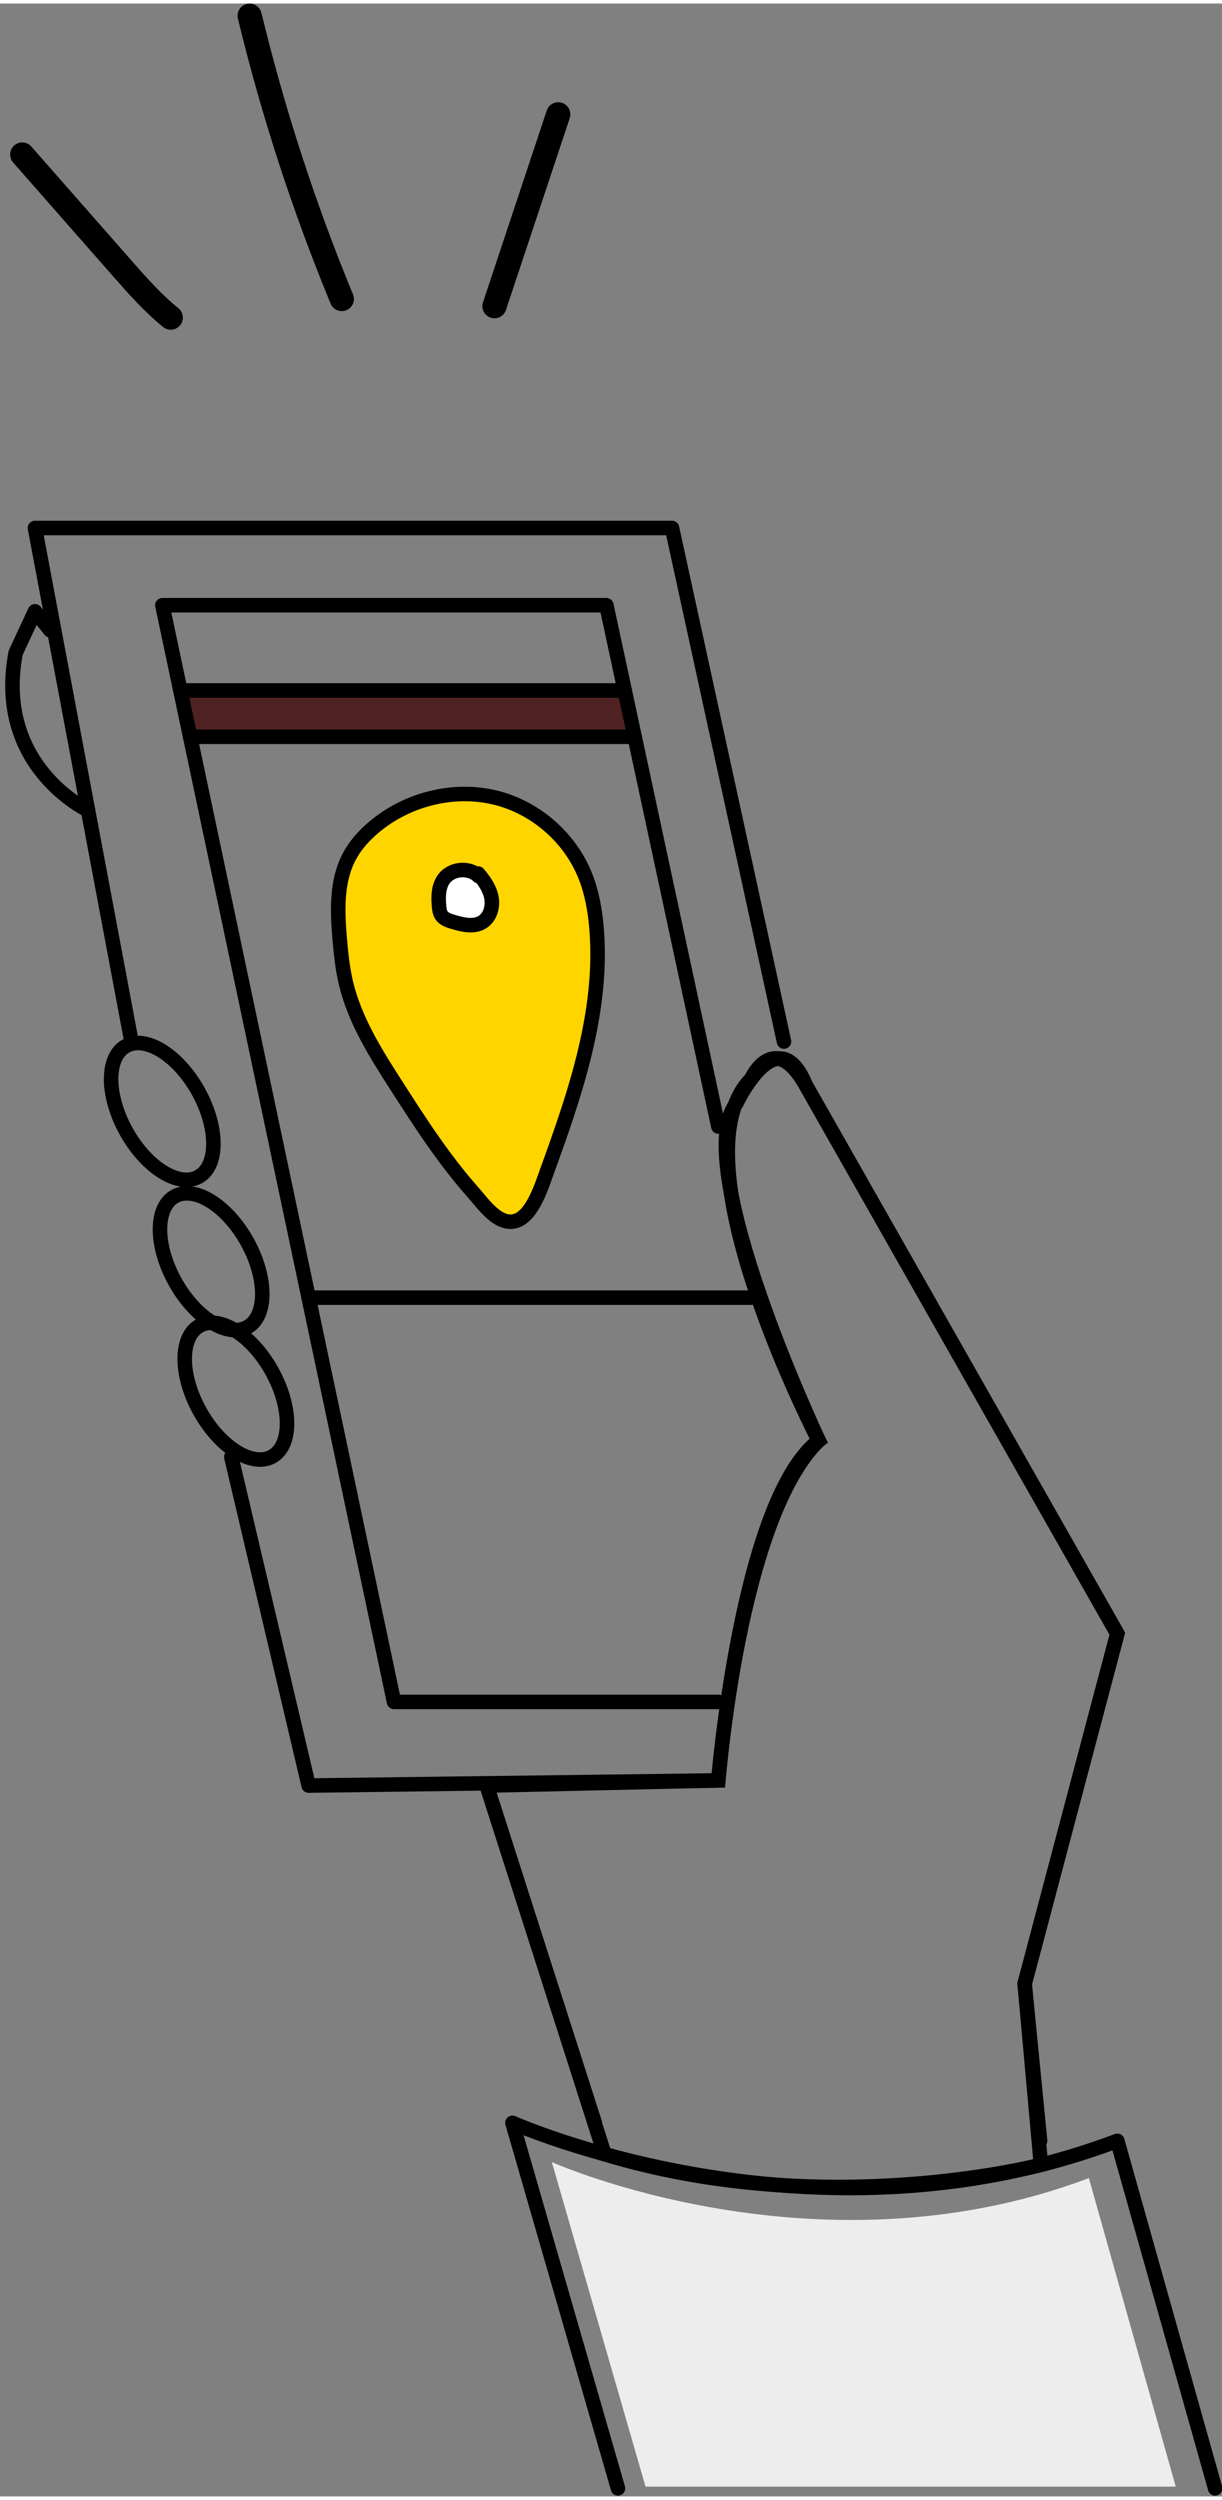
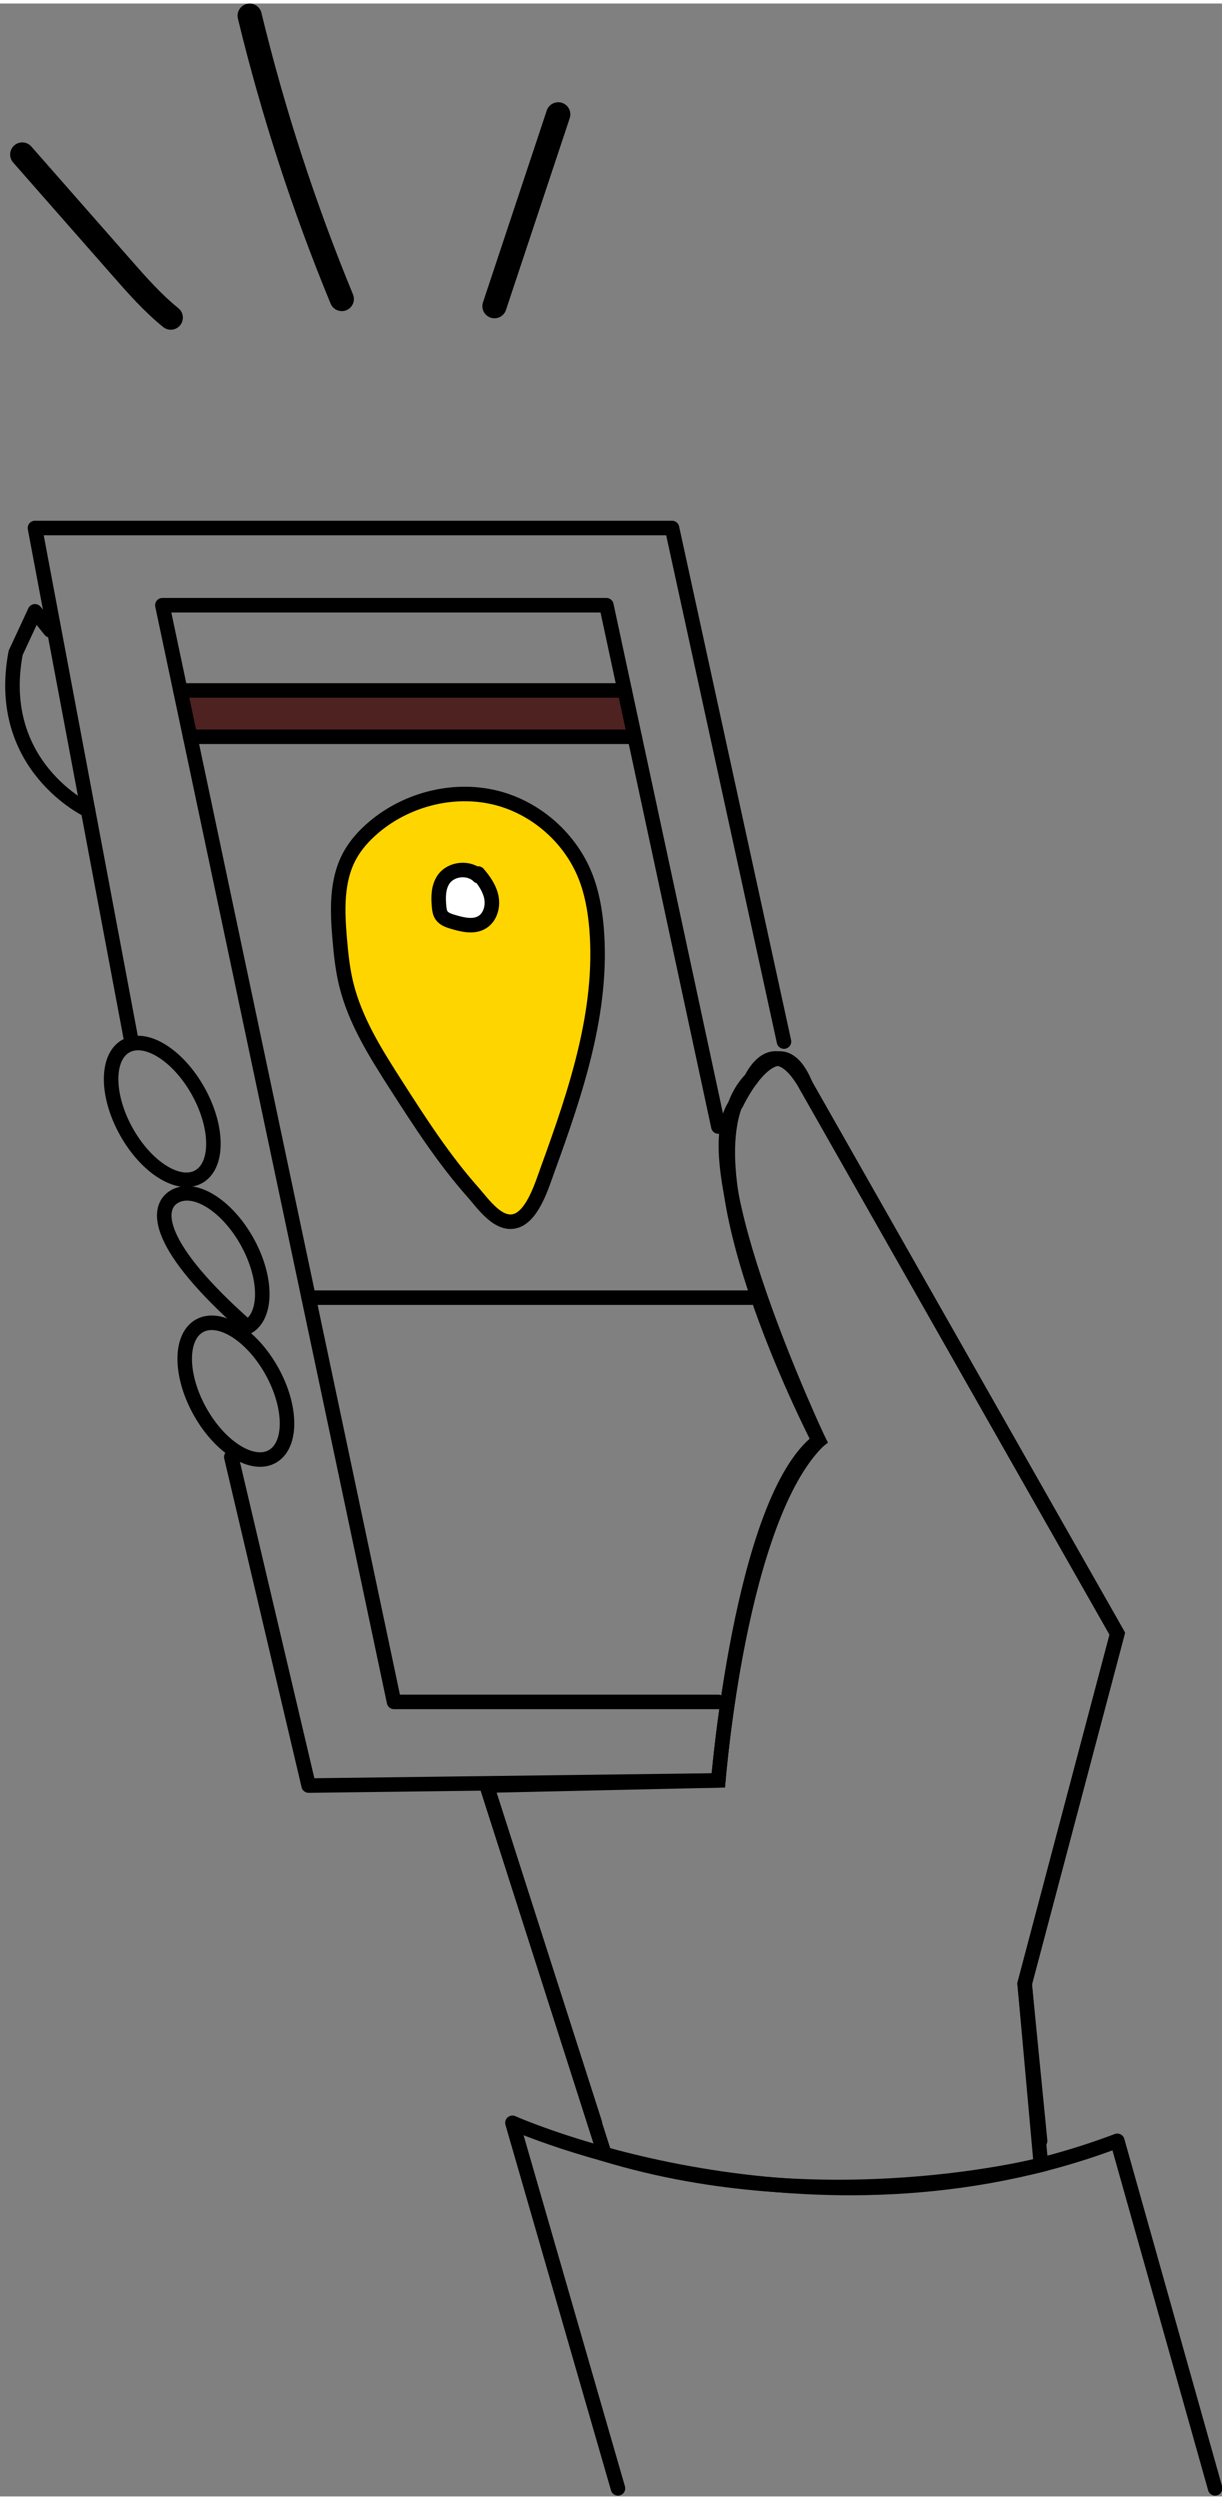
<svg xmlns="http://www.w3.org/2000/svg" width="155px" height="317px" viewBox="0 0 203 414" version="1.1">
  <rect x="0" y="0" width="203" height="414" fill="#808080" stroke="none" />
  <g id="Page-1" stroke="none" stroke-width="1" fill="none" fill-rule="evenodd">
    <g id="Group" transform="translate(2, 2)">
      <polyline id="Fill-1" fill="#4E2221" fill-rule="nonzero" points="27.965 112.08 101.774 112.08 103.426 119.771 29.59 119.771" />
      <g id="Group-44" transform="translate(0, 0.014)">
-         <path d="M193.314,410.361 L178.887,359.117 C133.709,376.198 89.67,356.46 89.67,356.46 L105.236,410.361" id="Fill-2" fill="#EDEDED" fill-rule="nonzero" />
        <path d="M30.941,178.649 C34.272,184.645 34.293,190.994 30.987,192.83 C27.682,194.666 22.301,191.294 18.969,185.299 C15.638,179.303 15.617,172.954 18.923,171.117 C22.228,169.281 27.609,172.653 30.941,178.649 Z" id="Stroke-4" stroke="#000000" stroke-width="2.412" />
-         <path d="M39.06,203.613 C42.391,209.609 42.412,215.958 39.106,217.794 C35.8,219.63 30.42,216.259 27.088,210.263 C23.757,204.267 23.736,197.918 27.042,196.081 C30.348,194.245 35.728,197.617 39.06,203.613 Z" id="Stroke-6" stroke="#000000" stroke-width="2.412" />
+         <path d="M39.06,203.613 C42.391,209.609 42.412,215.958 39.106,217.794 C23.757,204.267 23.736,197.918 27.042,196.081 C30.348,194.245 35.728,197.617 39.06,203.613 Z" id="Stroke-6" stroke="#000000" stroke-width="2.412" />
        <path d="M43.168,225.109 C46.5,231.105 46.521,237.454 43.215,239.29 C39.909,241.127 34.528,237.755 31.197,231.759 C27.865,225.763 27.844,219.414 31.15,217.577 C34.456,215.741 39.837,219.113 43.168,225.109 Z" id="Stroke-8" stroke="#000000" stroke-width="2.412" />
        <path d="M98.42,355.139 L78.85,293.931 L117.333,293.076 C117.333,293.076 121.133,246.492 134.009,236.643 C134.009,236.643 109.663,189.766 122.785,176.587 C122.785,176.587 126.531,168.245 131.871,177.645 L183.61,268.707 L168.216,326.85 L170.92,356.913 C170.92,356.913 134.953,366.275 98.42,355.139 Z" id="Stroke-10" stroke="#000000" stroke-width="2.412" />
        <polyline id="Stroke-12" stroke="#000000" stroke-width="2.412" stroke-linecap="round" stroke-linejoin="round" points="19.843 170.377 3.808 85.086 109.636 85.086 128.237 170.377" />
        <polyline id="Stroke-14" stroke="#000000" stroke-width="2.412" stroke-linecap="round" stroke-linejoin="round" points="117.333 280.037 63.457 280.037 24.974 97.912 98.733 97.912 117.333 184.485" />
        <path d="M27.965,112.066 L101.774,112.066" id="Stroke-16" stroke="#000000" stroke-width="2.412" stroke-linecap="round" stroke-linejoin="round" />
        <path d="M29.59,119.756 L103.426,119.756" id="Stroke-18" stroke="#000000" stroke-width="2.412" stroke-linecap="round" stroke-linejoin="round" />
        <path d="M49.271,212.903 L122.785,212.903" id="Stroke-20" stroke="#000000" stroke-width="2.412" stroke-linecap="round" stroke-linejoin="round" />
        <path d="M78.85,293.931 L96.809,349.937" id="Stroke-22" stroke="#000000" stroke-width="2.412" stroke-linecap="round" stroke-linejoin="round" />
        <path d="M199.858,410.645 L183.61,352.929 C132.726,372.168 83.126,349.937 83.126,349.937 L100.657,410.645" id="Stroke-24" stroke="#000000" stroke-width="2.412" stroke-linecap="round" stroke-linejoin="round" />
        <path d="M36.427,239.371 L49.271,293.931 L117.333,293.076 C117.333,293.076 120.754,249.469 134.009,236.643 C134.009,236.643 112.416,190.898 120.326,180.637 C120.326,180.637 127.168,166.102 131.871,177.645 L183.609,268.707 L168.216,326.85 L170.782,352.929" id="Stroke-26" stroke="#000000" stroke-width="2.412" stroke-linecap="round" stroke-linejoin="round" />
        <path d="M12.622,131.971 C12.622,131.971 -2.963,124.659 0.601,105.821 L3.808,98.922 L6.347,102.08" id="Stroke-28" stroke="#000000" stroke-width="2.412" stroke-linecap="round" stroke-linejoin="round" />
        <path d="M63.813,177.634 C60.41,172.325 56.963,166.88 55.491,160.748 C54.903,158.3 54.642,155.785 54.429,153.277 C54.034,148.636 53.852,143.709 56.05,139.603 C57.046,137.741 58.49,136.147 60.102,134.783 C65.755,129.998 73.782,128.045 80.917,130.028 C87.317,131.807 92.772,136.701 95.23,142.871 C96.33,145.631 96.85,148.592 97.097,151.553 C98.239,165.278 93.644,178.769 88.942,191.715 C88.07,194.117 86.565,199.102 83.849,200.102 C80.876,201.197 78.276,197.318 76.552,195.377 C71.708,189.92 67.741,183.762 63.813,177.634" id="Fill-30" fill="#FFD500" fill-rule="nonzero" />
        <path d="M63.813,177.634 C60.41,172.325 56.963,166.88 55.491,160.748 C54.903,158.3 54.642,155.785 54.429,153.277 C54.034,148.636 53.852,143.709 56.05,139.603 C57.046,137.741 58.49,136.147 60.102,134.783 C65.755,129.998 73.782,128.045 80.917,130.028 C87.317,131.807 92.772,136.701 95.23,142.871 C96.33,145.631 96.85,148.592 97.097,151.553 C98.239,165.278 93.644,178.769 88.942,191.715 C88.07,194.117 86.565,199.102 83.849,200.102 C80.876,201.197 78.276,197.318 76.552,195.377 C71.708,189.92 67.741,183.762 63.813,177.634 Z" id="Stroke-32" stroke="#000000" stroke-width="2.412" stroke-linecap="round" stroke-linejoin="round" />
        <g id="Group-37" transform="translate(70.638, 141.822)">
          <path d="M6.882,1.098 C5.305,-0.489 2.288,-0.207 1.033,1.644 C0.164,2.927 0.157,4.596 0.303,6.138 C0.351,6.638 0.419,7.159 0.697,7.578 C1.115,8.209 1.9,8.466 2.627,8.681 C4.22,9.151 6.039,9.597 7.458,8.734 C8.778,7.932 9.283,6.18 9.001,4.662 C8.72,3.144 7.798,1.824 6.795,0.651" id="Fill-34" fill="#FFFFFF" fill-rule="nonzero" />
          <path d="M6.882,1.098 C5.305,-0.489 2.288,-0.207 1.033,1.644 C0.164,2.927 0.157,4.596 0.303,6.138 C0.351,6.638 0.419,7.159 0.697,7.578 C1.115,8.209 1.9,8.466 2.627,8.681 C4.22,9.151 6.039,9.597 7.458,8.734 C8.778,7.932 9.283,6.18 9.001,4.662 C8.72,3.144 7.798,1.824 6.795,0.651" id="Stroke-36" stroke="#000000" stroke-width="2.412" stroke-linecap="round" stroke-linejoin="round" />
        </g>
        <path d="M26.367,50.149 C23.335,47.694 20.745,44.748 18.17,41.817 C12.678,35.566 7.186,29.314 1.695,23.063" id="Stroke-38" stroke="#000000" stroke-width="4.021" stroke-linecap="round" stroke-linejoin="round" />
        <path d="M54.779,47.058 C48.482,31.798 43.36,16.053 39.473,0.01" id="Stroke-40" stroke="#000000" stroke-width="4.021" stroke-linecap="round" stroke-linejoin="round" />
        <path d="M80.142,48.25 C83.672,37.63 87.203,27.01 90.734,16.391" id="Stroke-42" stroke="#000000" stroke-width="4.021" stroke-linecap="round" stroke-linejoin="round" />
      </g>
    </g>
  </g>
</svg>